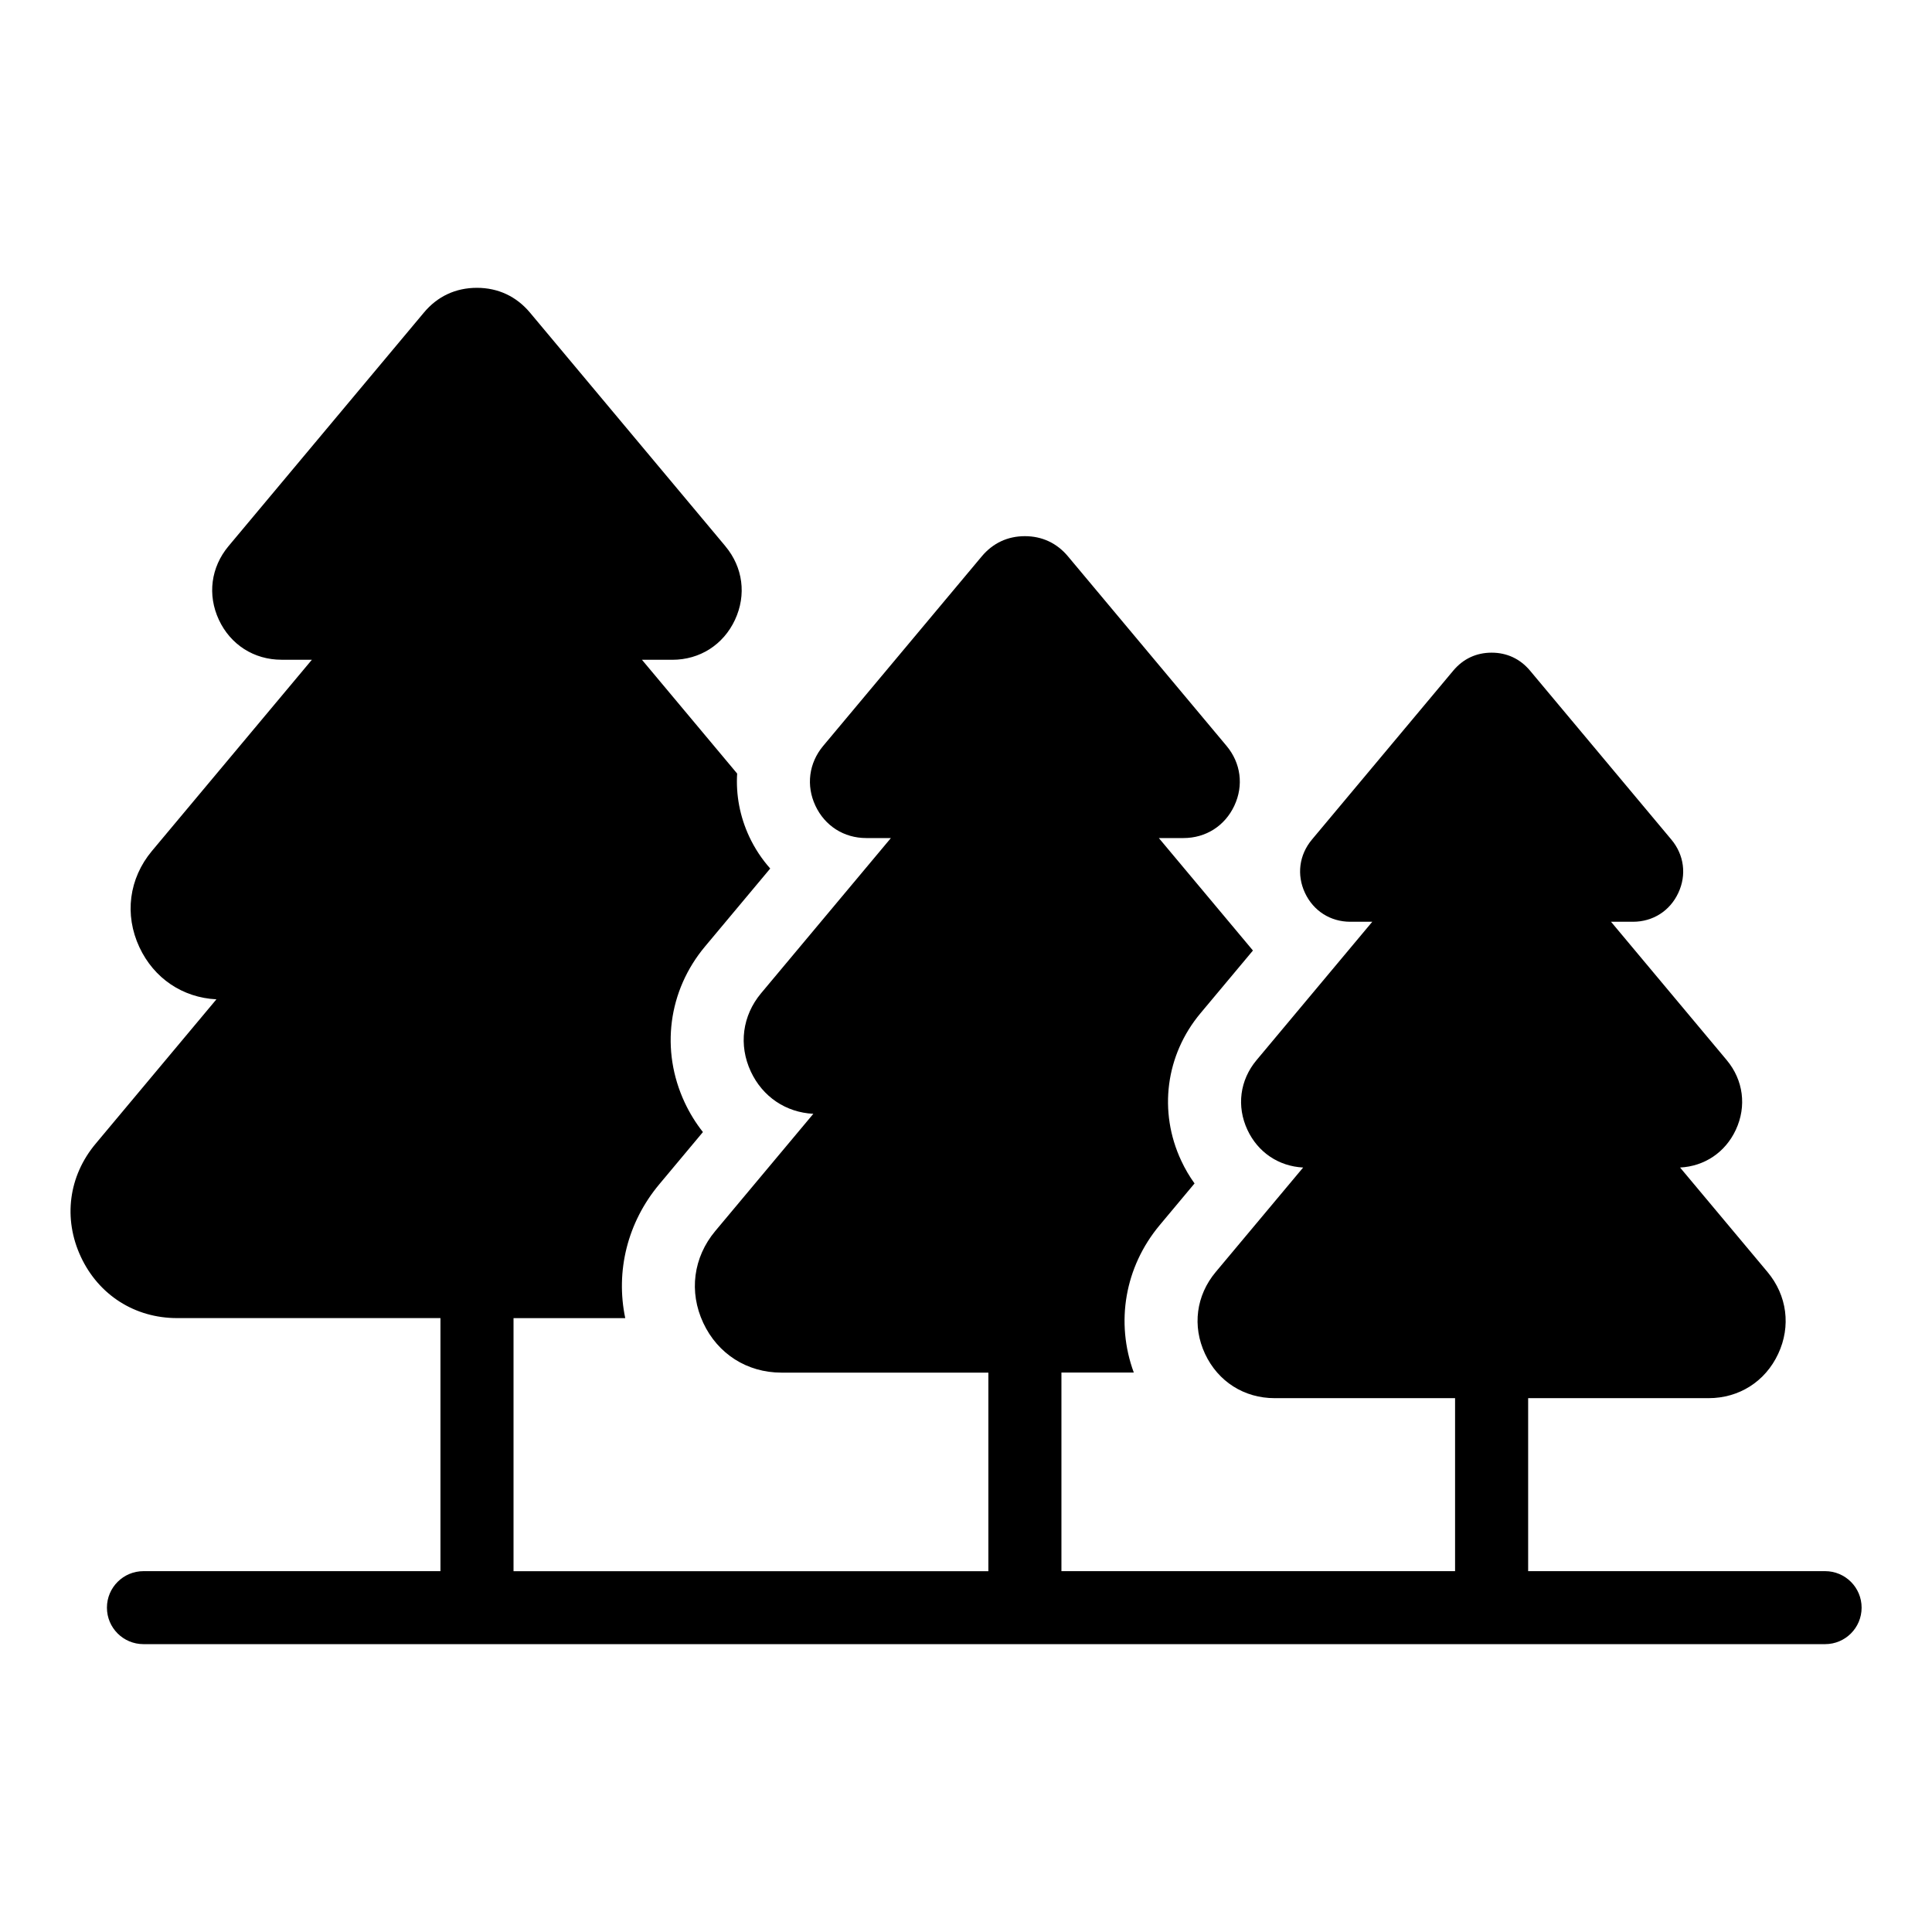
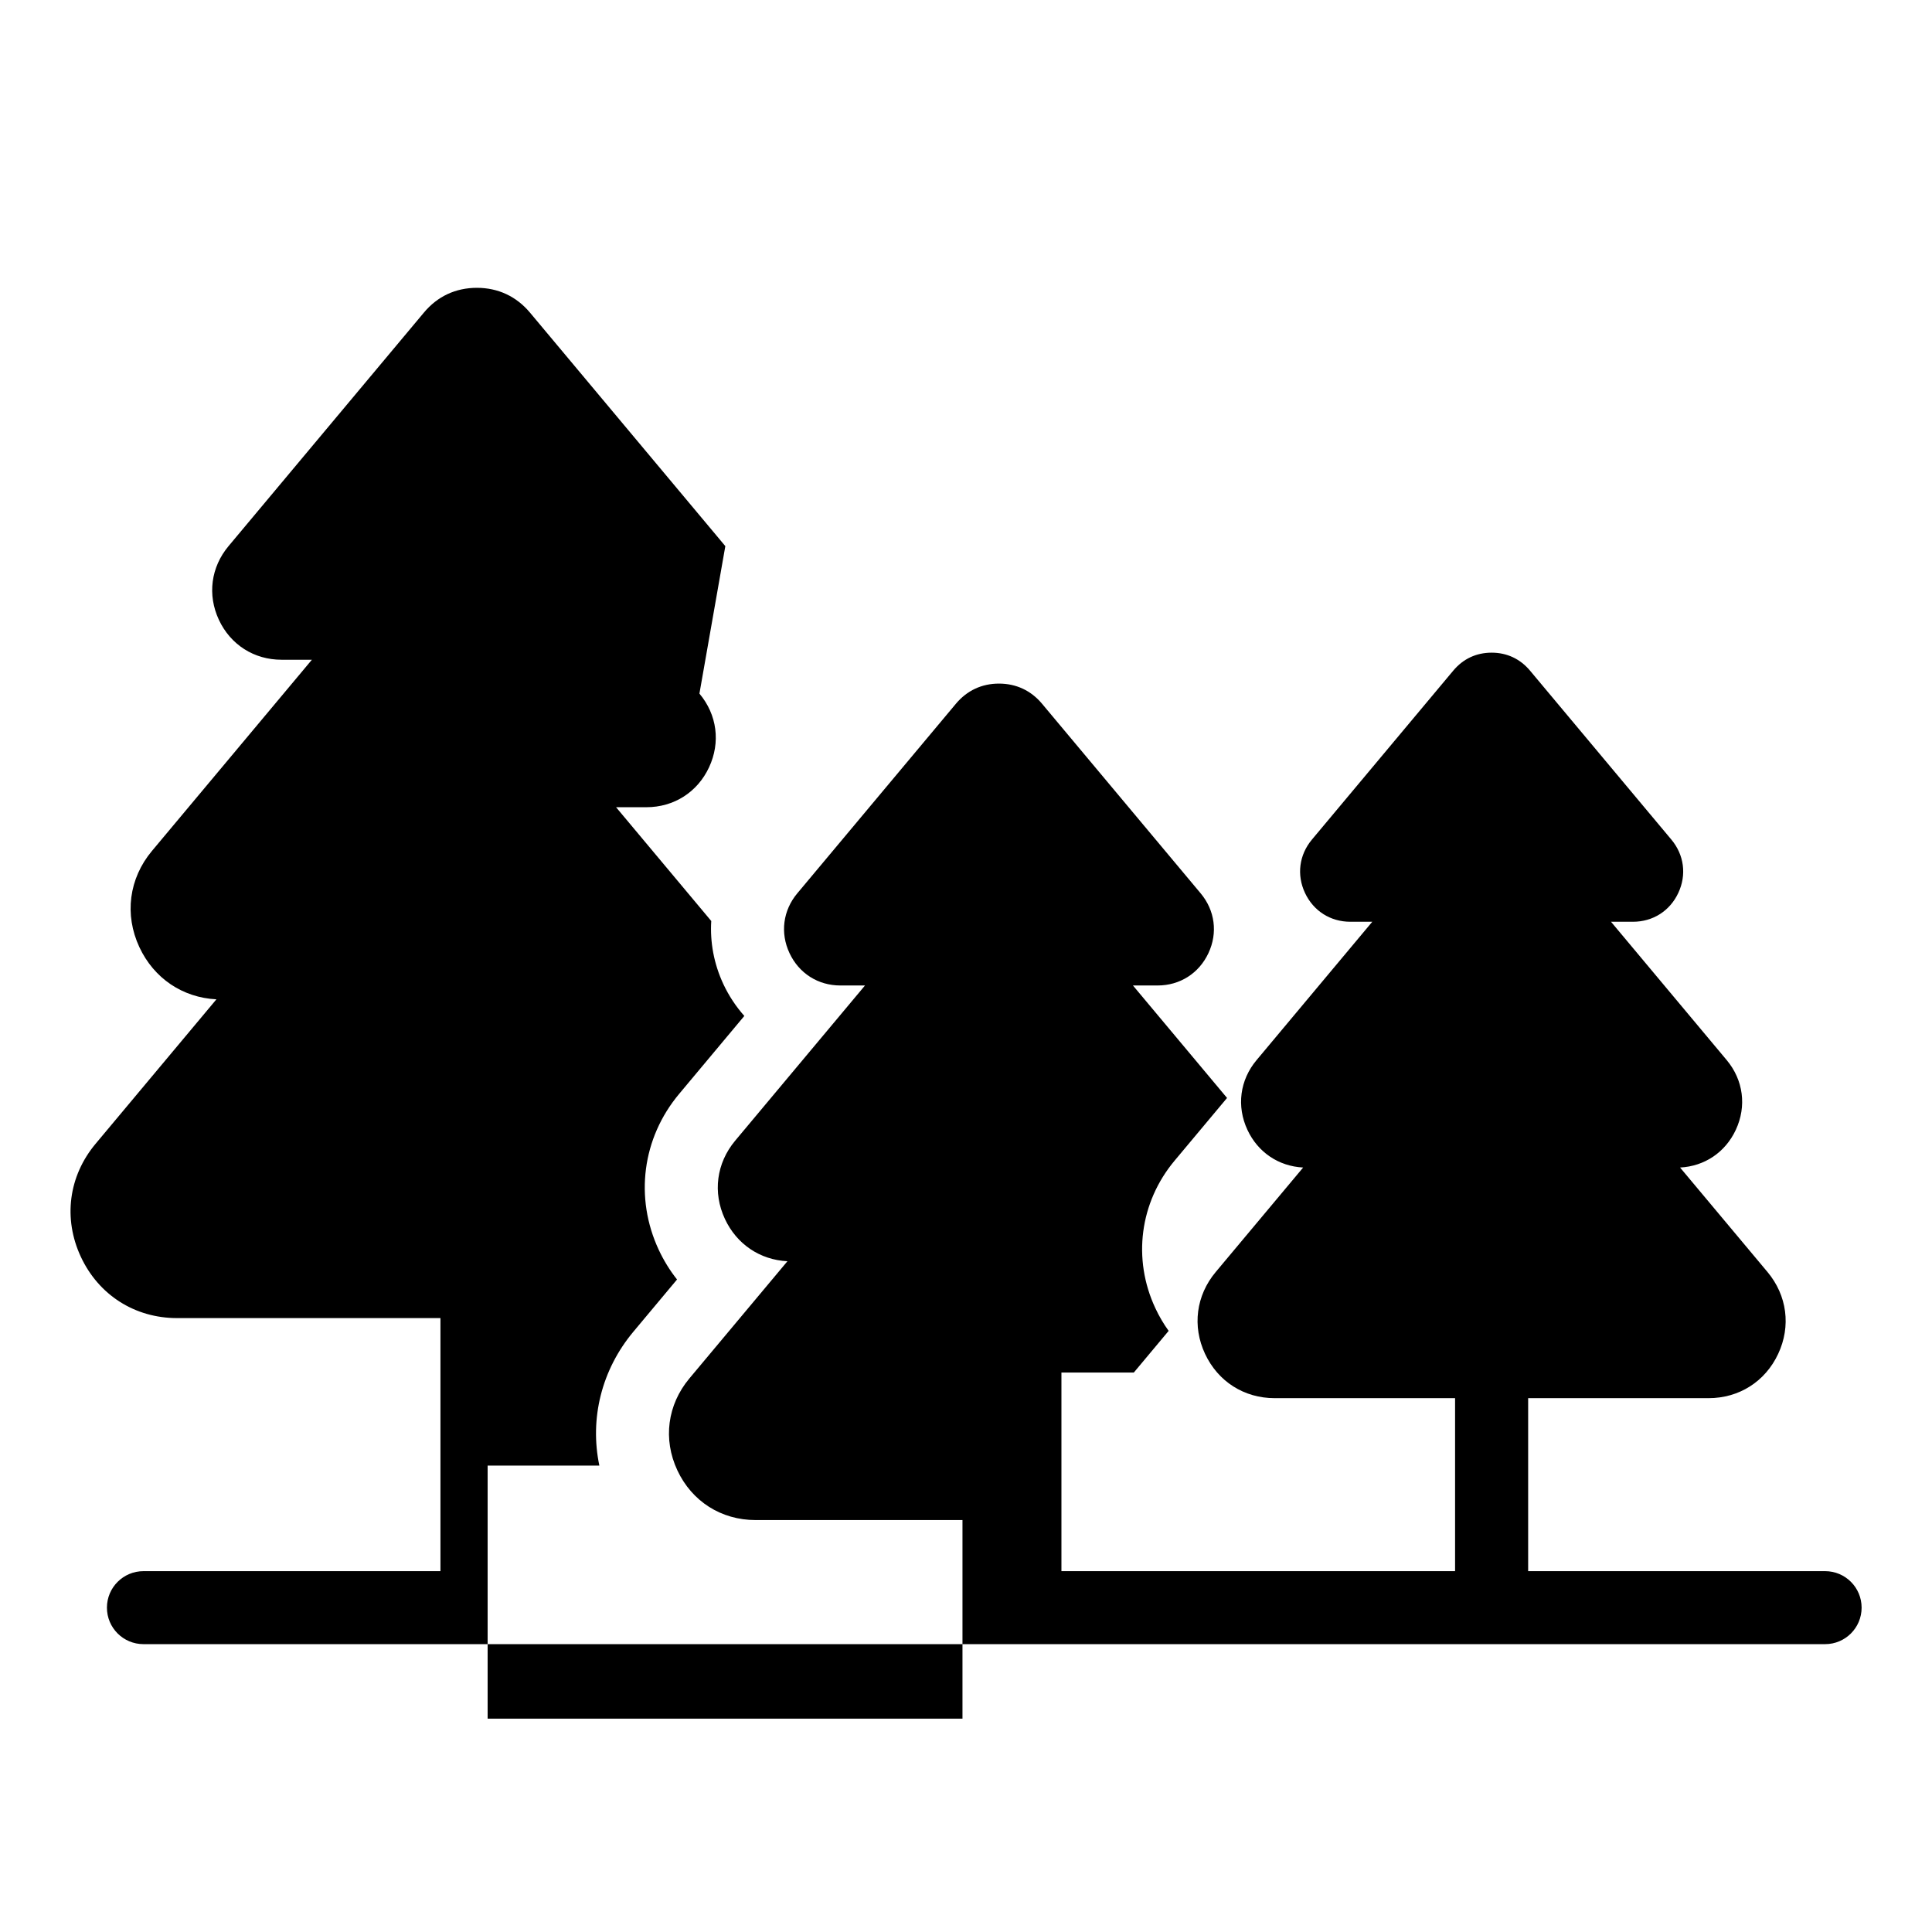
<svg xmlns="http://www.w3.org/2000/svg" fill="#000000" width="800px" height="800px" version="1.1" viewBox="144 144 512 512">
-   <path d="m336.22 288.73-51.766-61.879c-3.613-4.309-8.449-6.574-14.07-6.574-5.621 0-10.461 2.254-14.055 6.574l-51.766 61.879c-4.672 5.594-5.637 12.922-2.555 19.527s9.324 10.582 16.609 10.582h8.039l-42.383 50.664c-6.106 7.301-7.359 16.898-3.324 25.527 3.856 8.238 11.441 13.348 20.406 13.801l-32.012 38.27c-7.18 8.586-8.645 19.832-3.914 29.973 4.731 10.125 14.312 16.234 25.5 16.234h69.797v67.062h-78.699c-5.352 0-9.688 4.336-9.688 9.672 0 5.352 4.336 9.672 9.688 9.672h445.65c5.352 0 9.672-4.336 9.672-9.672 0-5.352-4.336-9.672-9.672-9.672h-78.699v-45.844h47.82c8.086 0 15.023-4.414 18.441-11.742 3.43-7.332 2.359-15.477-2.828-21.688l-23.172-27.691c6.484-0.332 11.984-4.019 14.766-9.977 2.918-6.258 2.012-13.195-2.402-18.484l-30.668-36.668h5.82c5.273 0 9.793-2.871 12.016-7.648 2.238-4.777 1.543-10.082-1.844-14.133l-37.453-44.77c-2.613-3.113-6.106-4.762-10.172-4.762-4.066 0-7.559 1.633-10.172 4.762l-37.453 44.77c-3.387 4.051-4.082 9.355-1.844 14.133 2.238 4.777 6.742 7.648 12.016 7.648h5.82l-30.668 36.668c-4.43 5.289-5.336 12.227-2.418 18.484 2.781 5.957 8.281 9.645 14.766 9.977l-23.172 27.691c-5.199 6.211-6.258 14.359-2.828 21.688 3.43 7.332 10.352 11.742 18.441 11.742h47.82v45.844h-104.32v-52.629h19.18c-4.898-13.316-2.387-27.992 6.863-39.07l9.234-11.047c-1.344-1.859-2.523-3.871-3.523-6.016-6.106-13.043-4.141-28.039 5.094-39.086l13.906-16.625-24.938-29.805h6.531c5.91 0 10.973-3.219 13.48-8.586 2.508-5.352 1.723-11.305-2.07-15.84l-42.035-50.242c-2.918-3.492-6.848-5.336-11.41-5.336-4.566 0-8.48 1.844-11.41 5.336l-42.035 50.242c-3.793 4.535-4.578 10.488-2.07 15.84 2.508 5.367 7.574 8.586 13.48 8.586h6.531l-34.414 41.141c-4.957 5.941-5.984 13.723-2.707 20.738 3.129 6.695 9.297 10.836 16.566 11.199l-25.996 31.074c-5.82 6.969-7.027 16.098-3.176 24.336 3.84 8.223 11.621 13.18 20.707 13.18h54.852v52.629h-125.84v-67.062h29.609c-2.602-12.426 0.559-25.363 9.023-35.488l11.562-13.828c-1.875-2.371-3.508-5.004-4.836-7.844-6.453-13.816-4.398-29.641 5.394-41.34l17.277-20.66c-2.207-2.481-4.098-5.32-5.562-8.449-2.508-5.379-3.551-11.109-3.203-16.715l-25.227-30.152h8.039c7.285 0 13.527-3.977 16.609-10.582 3.082-6.606 2.133-13.934-2.555-19.527z" fill-rule="evenodd" />
+   <path d="m336.22 288.73-51.766-61.879c-3.613-4.309-8.449-6.574-14.07-6.574-5.621 0-10.461 2.254-14.055 6.574l-51.766 61.879c-4.672 5.594-5.637 12.922-2.555 19.527s9.324 10.582 16.609 10.582h8.039l-42.383 50.664c-6.106 7.301-7.359 16.898-3.324 25.527 3.856 8.238 11.441 13.348 20.406 13.801l-32.012 38.27c-7.18 8.586-8.645 19.832-3.914 29.973 4.731 10.125 14.312 16.234 25.5 16.234h69.797v67.062h-78.699c-5.352 0-9.688 4.336-9.688 9.672 0 5.352 4.336 9.672 9.688 9.672h445.65c5.352 0 9.672-4.336 9.672-9.672 0-5.352-4.336-9.672-9.672-9.672h-78.699v-45.844h47.82c8.086 0 15.023-4.414 18.441-11.742 3.43-7.332 2.359-15.477-2.828-21.688l-23.172-27.691c6.484-0.332 11.984-4.019 14.766-9.977 2.918-6.258 2.012-13.195-2.402-18.484l-30.668-36.668h5.82c5.273 0 9.793-2.871 12.016-7.648 2.238-4.777 1.543-10.082-1.844-14.133l-37.453-44.77c-2.613-3.113-6.106-4.762-10.172-4.762-4.066 0-7.559 1.633-10.172 4.762l-37.453 44.77c-3.387 4.051-4.082 9.355-1.844 14.133 2.238 4.777 6.742 7.648 12.016 7.648h5.82l-30.668 36.668c-4.43 5.289-5.336 12.227-2.418 18.484 2.781 5.957 8.281 9.645 14.766 9.977l-23.172 27.691c-5.199 6.211-6.258 14.359-2.828 21.688 3.43 7.332 10.352 11.742 18.441 11.742h47.82v45.844h-104.32v-52.629h19.18l9.234-11.047c-1.344-1.859-2.523-3.871-3.523-6.016-6.106-13.043-4.141-28.039 5.094-39.086l13.906-16.625-24.938-29.805h6.531c5.91 0 10.973-3.219 13.48-8.586 2.508-5.352 1.723-11.305-2.07-15.84l-42.035-50.242c-2.918-3.492-6.848-5.336-11.41-5.336-4.566 0-8.48 1.844-11.41 5.336l-42.035 50.242c-3.793 4.535-4.578 10.488-2.07 15.84 2.508 5.367 7.574 8.586 13.48 8.586h6.531l-34.414 41.141c-4.957 5.941-5.984 13.723-2.707 20.738 3.129 6.695 9.297 10.836 16.566 11.199l-25.996 31.074c-5.82 6.969-7.027 16.098-3.176 24.336 3.84 8.223 11.621 13.18 20.707 13.18h54.852v52.629h-125.84v-67.062h29.609c-2.602-12.426 0.559-25.363 9.023-35.488l11.562-13.828c-1.875-2.371-3.508-5.004-4.836-7.844-6.453-13.816-4.398-29.641 5.394-41.34l17.277-20.66c-2.207-2.481-4.098-5.32-5.562-8.449-2.508-5.379-3.551-11.109-3.203-16.715l-25.227-30.152h8.039c7.285 0 13.527-3.977 16.609-10.582 3.082-6.606 2.133-13.934-2.555-19.527z" fill-rule="evenodd" />
</svg>